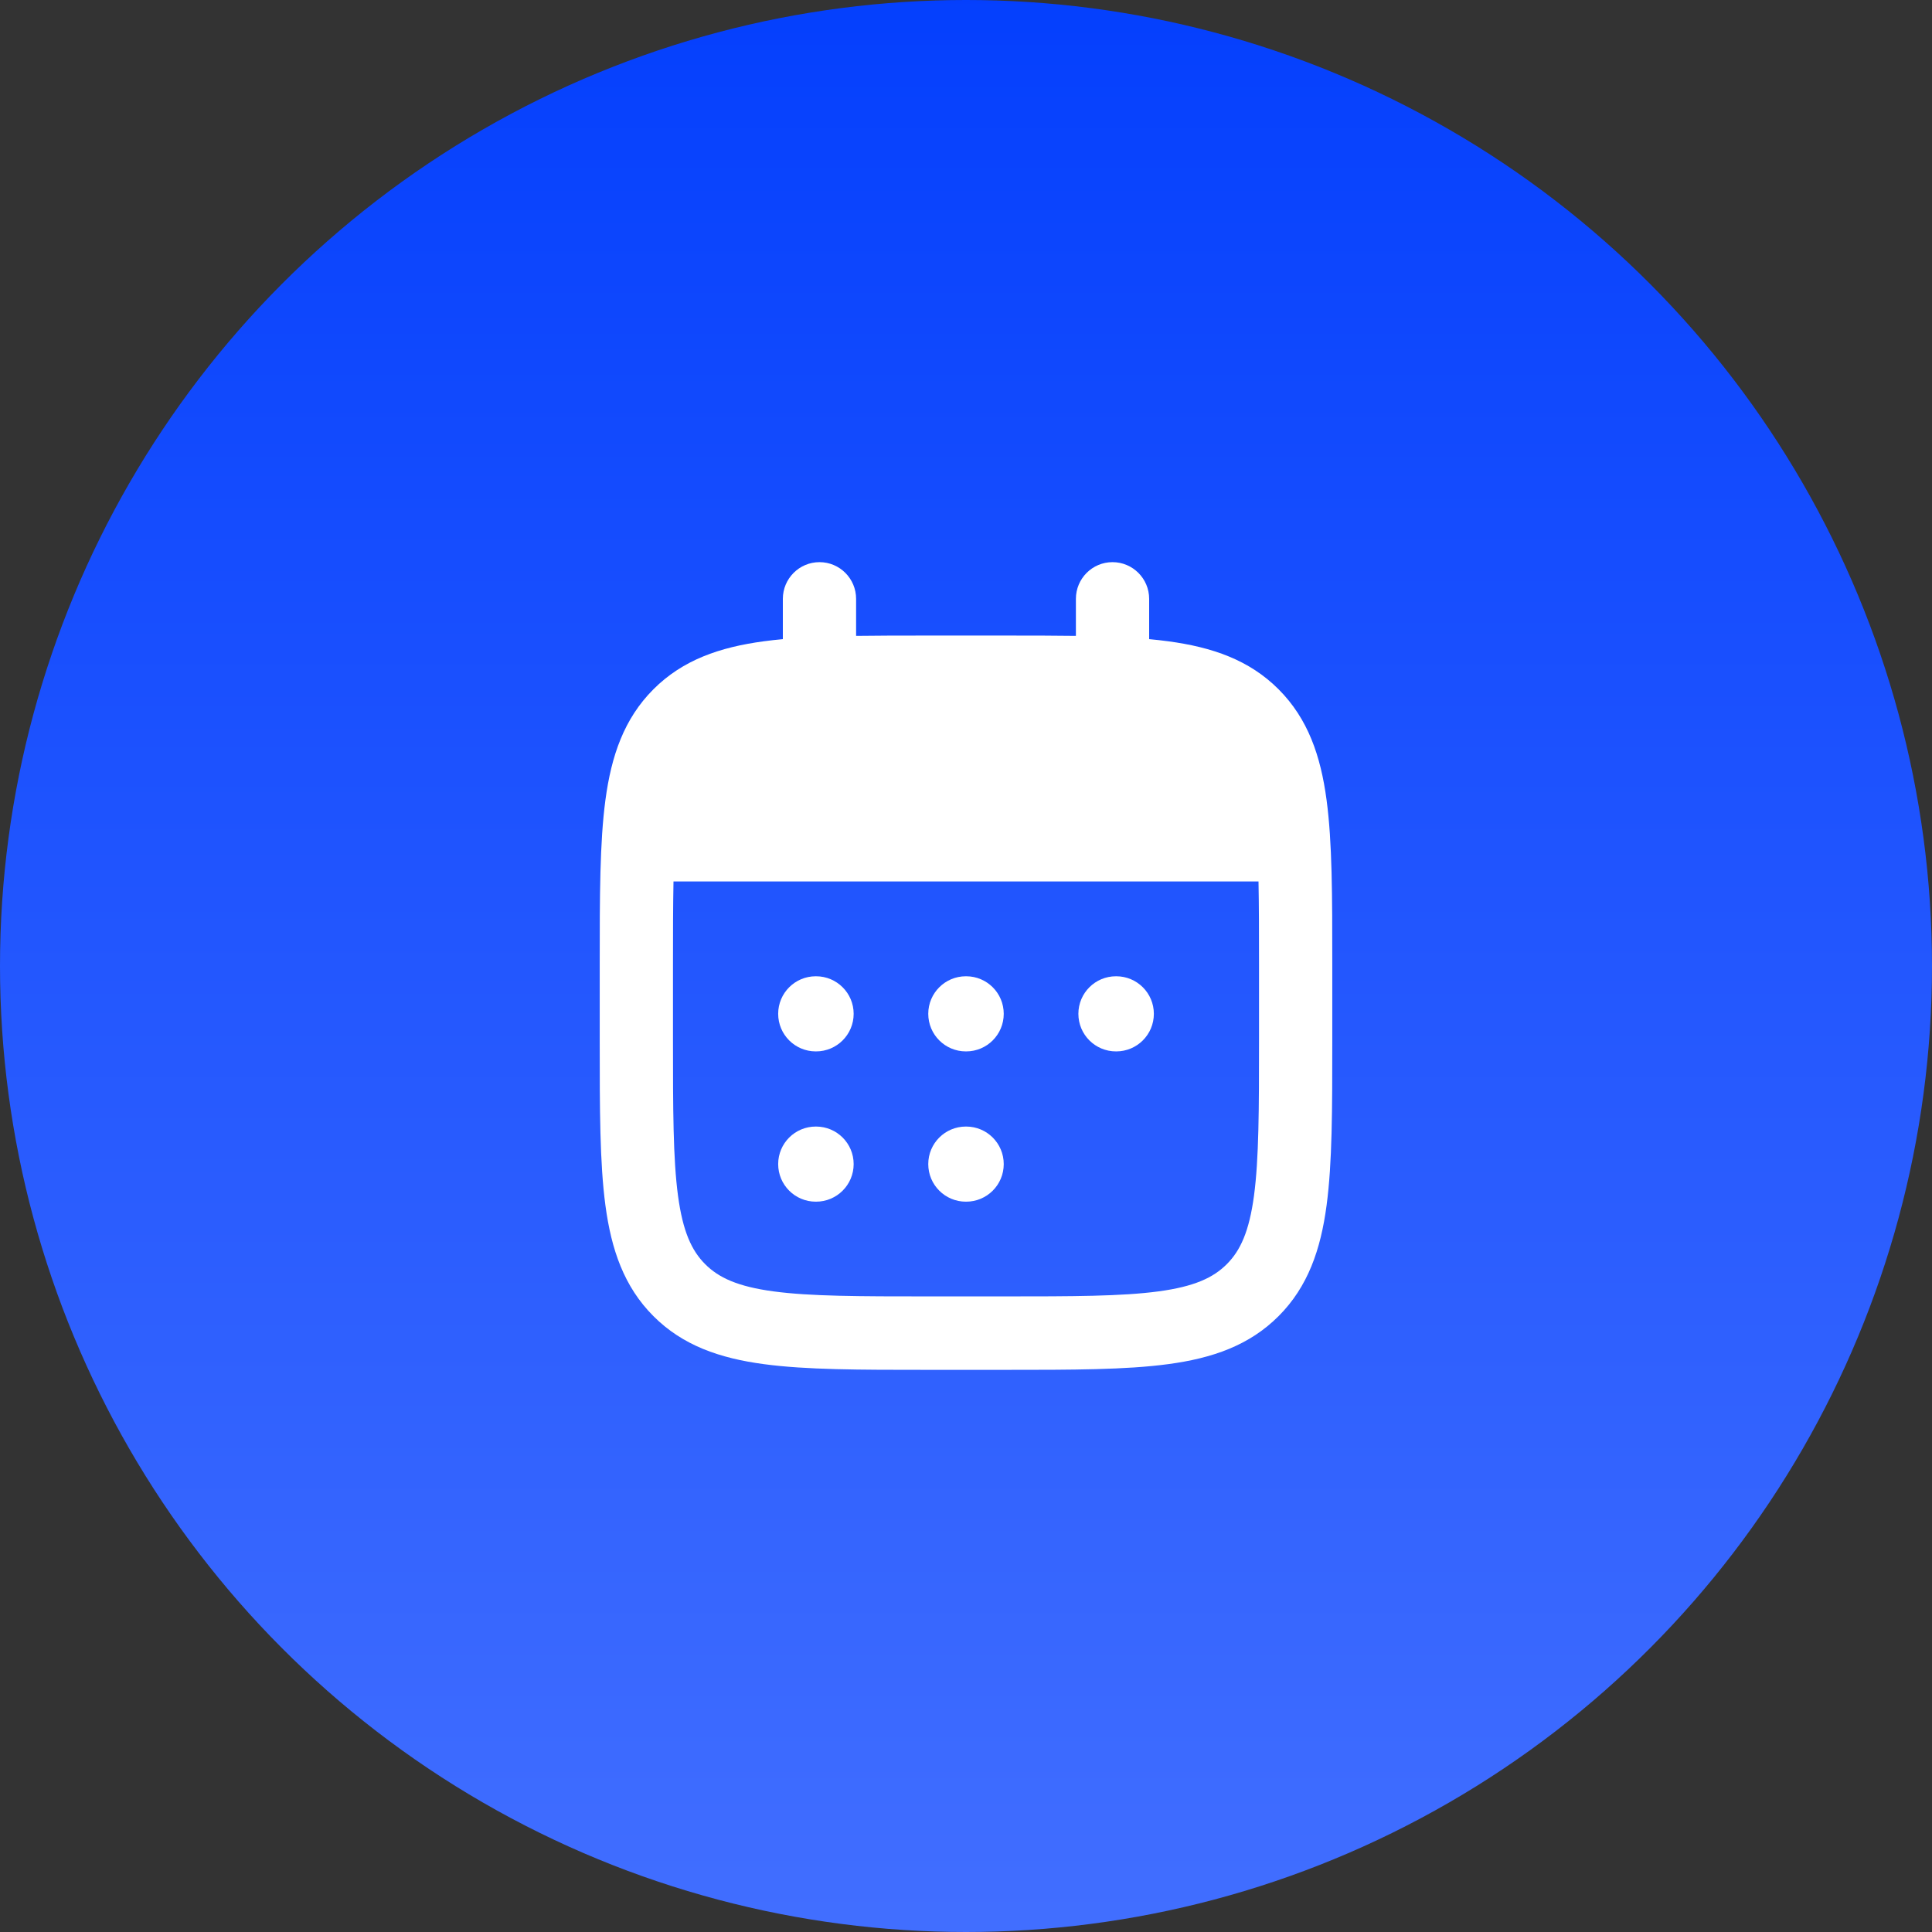
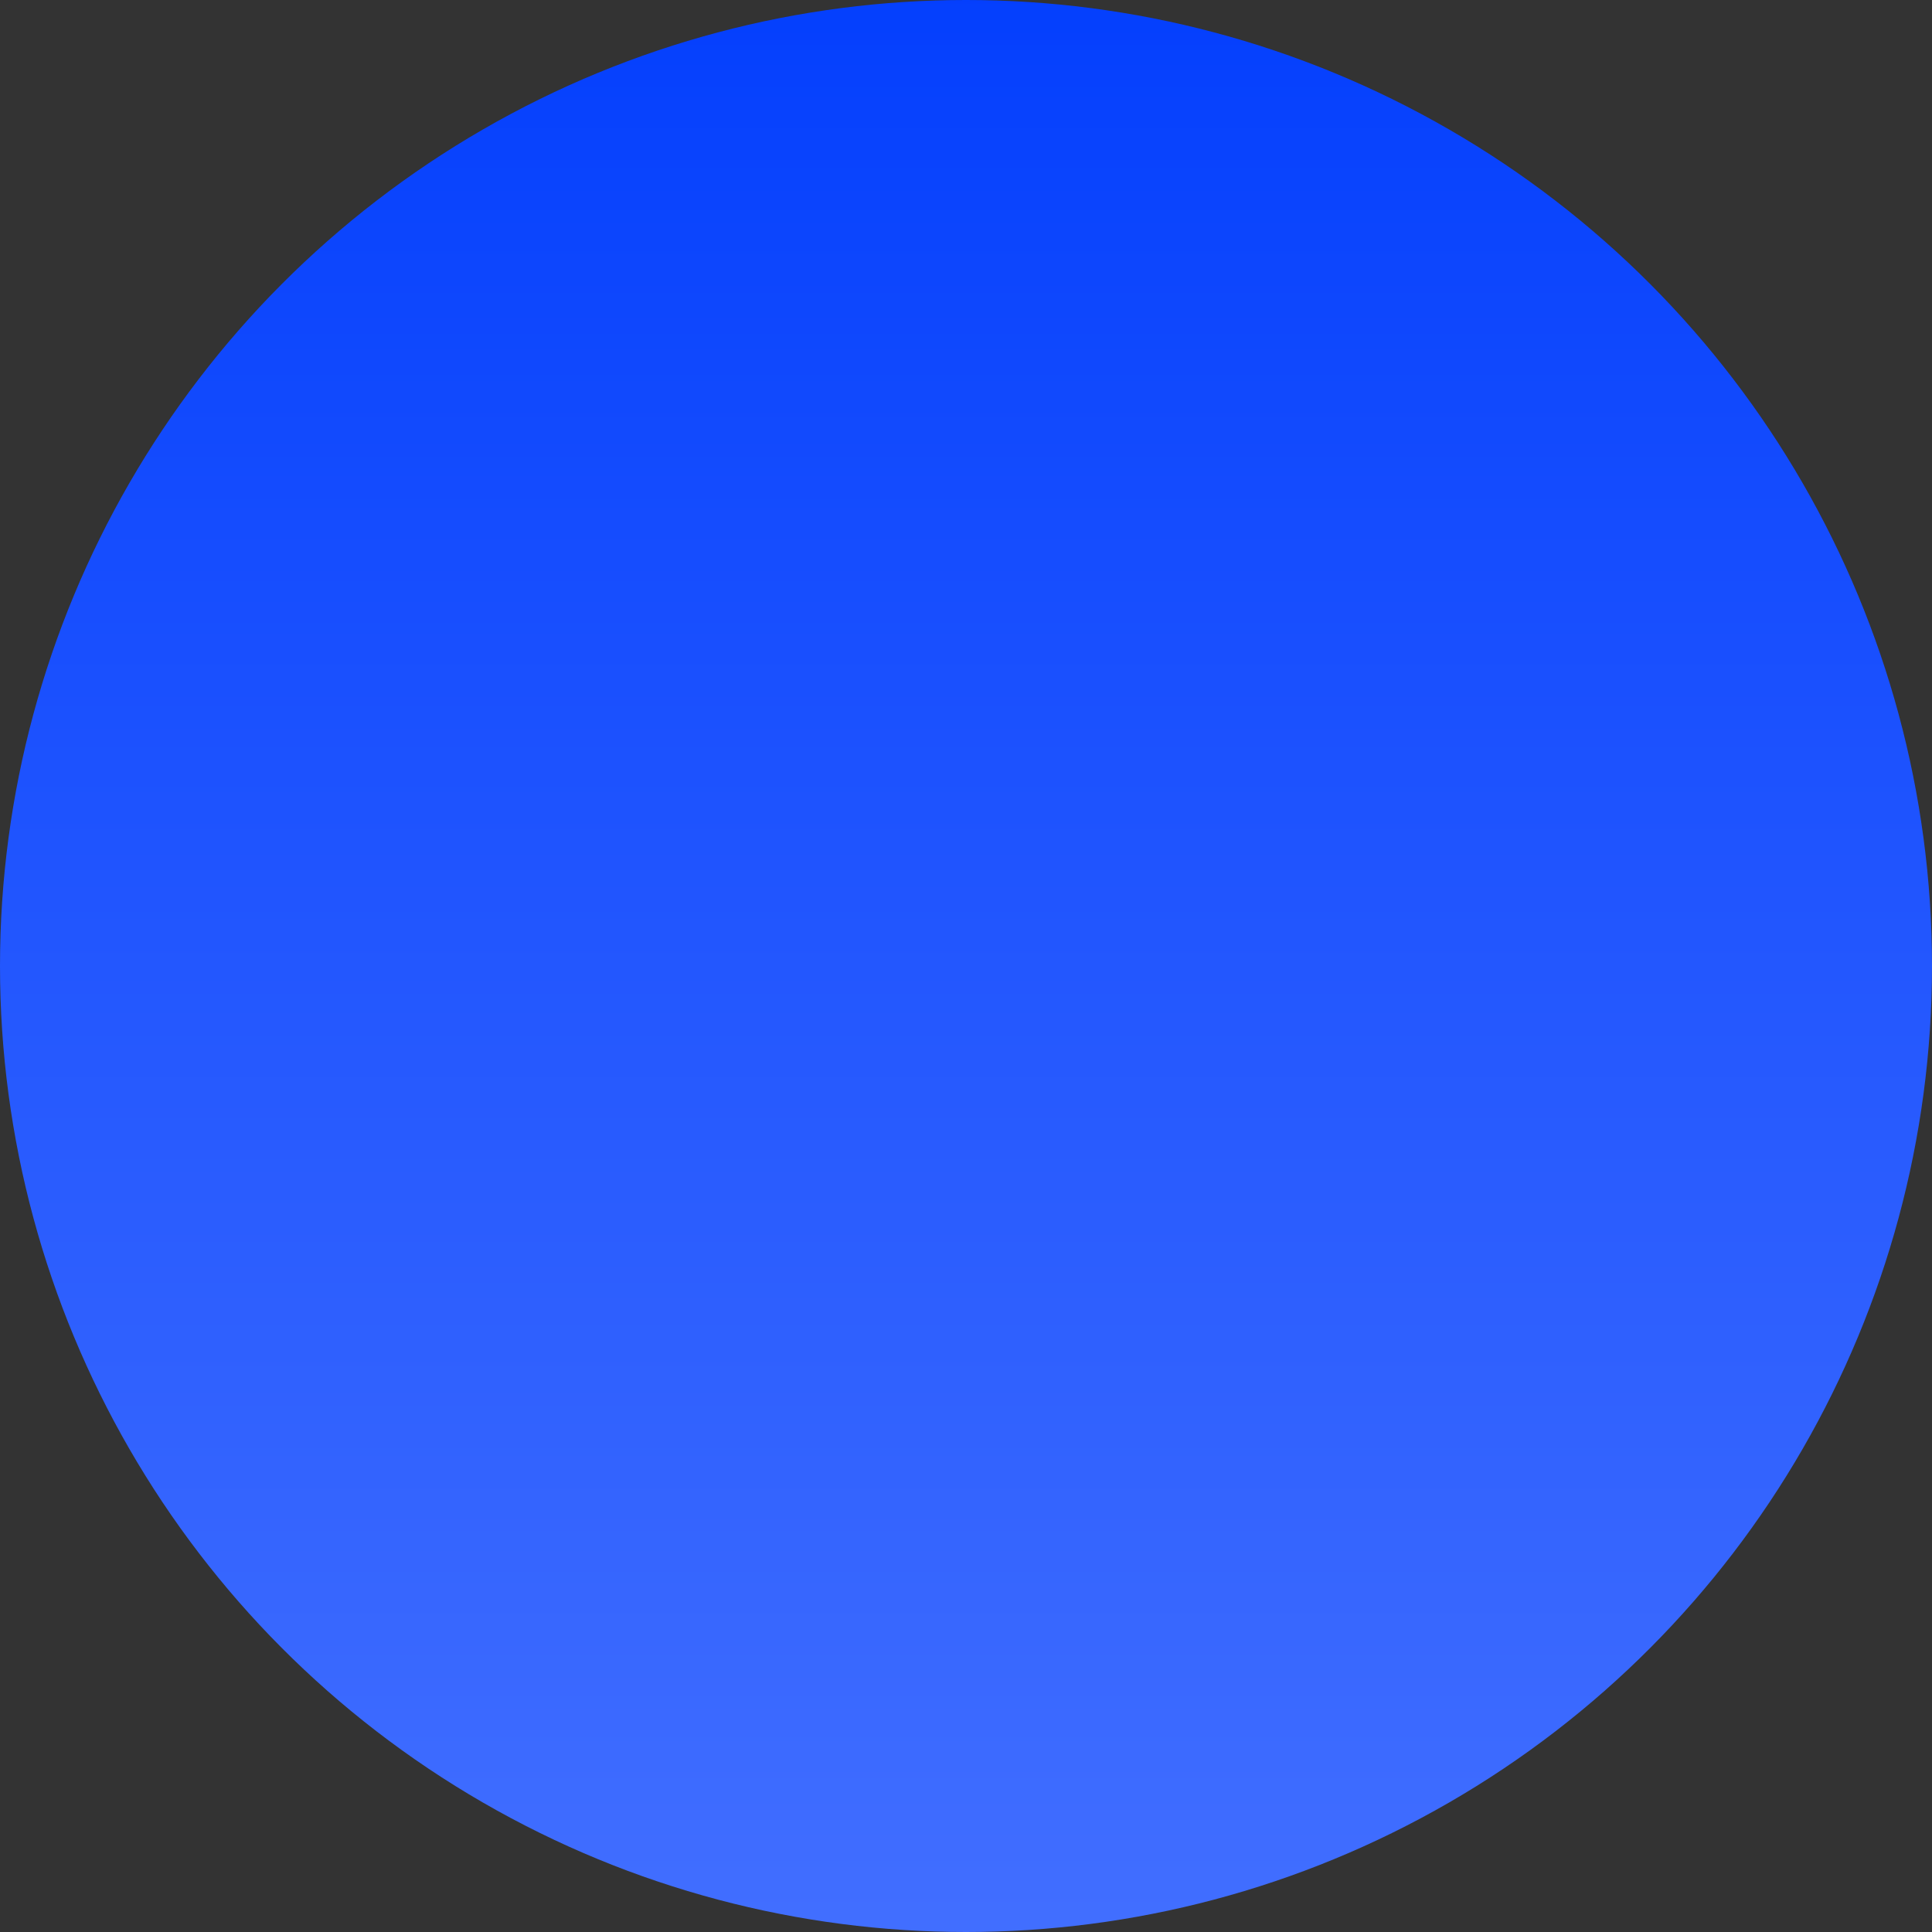
<svg xmlns="http://www.w3.org/2000/svg" width="60" height="60" viewBox="0 0 60 60" fill="none">
  <rect x="0" y="0" width="60" height="60" fill="#333333" stroke="none" />
  <circle cx="30" cy="30" r="30" fill="url(#paint0_linear_309_516)" />
-   <path fill-rule="evenodd" clip-rule="evenodd" d="M25.45 17.458C26.078 17.458 26.587 17.969 26.587 18.598V19.748C27.262 19.738 27.991 19.738 28.779 19.738H31.221C32.008 19.738 32.738 19.738 33.413 19.748V18.598C33.413 17.969 33.922 17.458 34.55 17.458C35.178 17.458 35.688 17.969 35.688 18.598V19.849C35.893 19.868 36.091 19.89 36.282 19.916C37.647 20.1 38.796 20.493 39.709 21.408C40.622 22.323 41.015 23.475 41.198 24.844C41.375 26.162 41.375 27.837 41.375 29.916V32.364C41.375 34.443 41.375 36.118 41.198 37.436C41.015 38.805 40.622 39.957 39.709 40.872C38.796 41.787 37.647 42.181 36.282 42.364C34.967 42.542 33.295 42.542 31.221 42.542H28.779C26.705 42.542 25.033 42.542 23.718 42.364C22.353 42.181 21.204 41.787 20.291 40.872C19.378 39.957 18.985 38.805 18.802 37.436C18.625 36.118 18.625 34.443 18.625 32.364V29.916C18.625 27.837 18.625 26.162 18.802 24.844C18.985 23.475 19.378 22.323 20.291 21.408C21.204 20.493 22.353 20.1 23.718 19.916C23.909 19.89 24.107 19.868 24.312 19.849V18.598C24.312 17.969 24.822 17.458 25.45 17.458ZM20.916 27.375C20.901 28.128 20.9 28.994 20.9 30V32.28C20.9 34.462 20.902 35.984 21.056 37.133C21.206 38.248 21.48 38.839 21.899 39.259C22.319 39.68 22.909 39.955 24.021 40.105C25.167 40.259 26.686 40.261 28.863 40.261H31.137C33.315 40.261 34.833 40.259 35.979 40.105C37.092 39.955 37.681 39.68 38.1 39.259C38.52 38.839 38.794 38.248 38.944 37.133C39.097 35.984 39.1 34.462 39.1 32.28V30C39.1 28.994 39.099 28.128 39.084 27.375H20.916Z" fill="white" />
-   <path fill-rule="evenodd" clip-rule="evenodd" d="M24.167 31.485C24.167 30.841 24.689 30.319 25.334 30.319H25.344C25.988 30.319 26.511 30.841 26.511 31.485C26.511 32.13 25.988 32.652 25.344 32.652H25.334C24.689 32.652 24.167 32.13 24.167 31.485ZM28.828 31.485C28.828 30.841 29.351 30.319 29.995 30.319H30.006C30.65 30.319 31.172 30.841 31.172 31.485C31.172 32.13 30.65 32.652 30.006 32.652H29.995C29.351 32.652 28.828 32.13 28.828 31.485ZM33.49 31.485C33.49 30.841 34.012 30.319 34.657 30.319H34.667C35.311 30.319 35.834 30.841 35.834 31.485C35.834 32.13 35.311 32.652 34.667 32.652H34.657C34.012 32.652 33.49 32.13 33.49 31.485ZM24.167 36.152C24.167 35.508 24.689 34.986 25.334 34.986H25.344C25.988 34.986 26.511 35.508 26.511 36.152C26.511 36.797 25.988 37.319 25.344 37.319H25.334C24.689 37.319 24.167 36.797 24.167 36.152ZM28.828 36.152C28.828 35.508 29.351 34.986 29.995 34.986H30.006C30.65 34.986 31.172 35.508 31.172 36.152C31.172 36.797 30.65 37.319 30.006 37.319H29.995C29.351 37.319 28.828 36.797 28.828 36.152Z" fill="white" />
  <defs>
    <linearGradient id="paint0_linear_309_516" x1="30" y1="-4.375" x2="30" y2="71.25" gradientUnits="userSpaceOnUse">
      <stop stop-color="#003CFD" />
      <stop offset="1" stop-color="#4D77FF" />
    </linearGradient>
  </defs>
</svg>